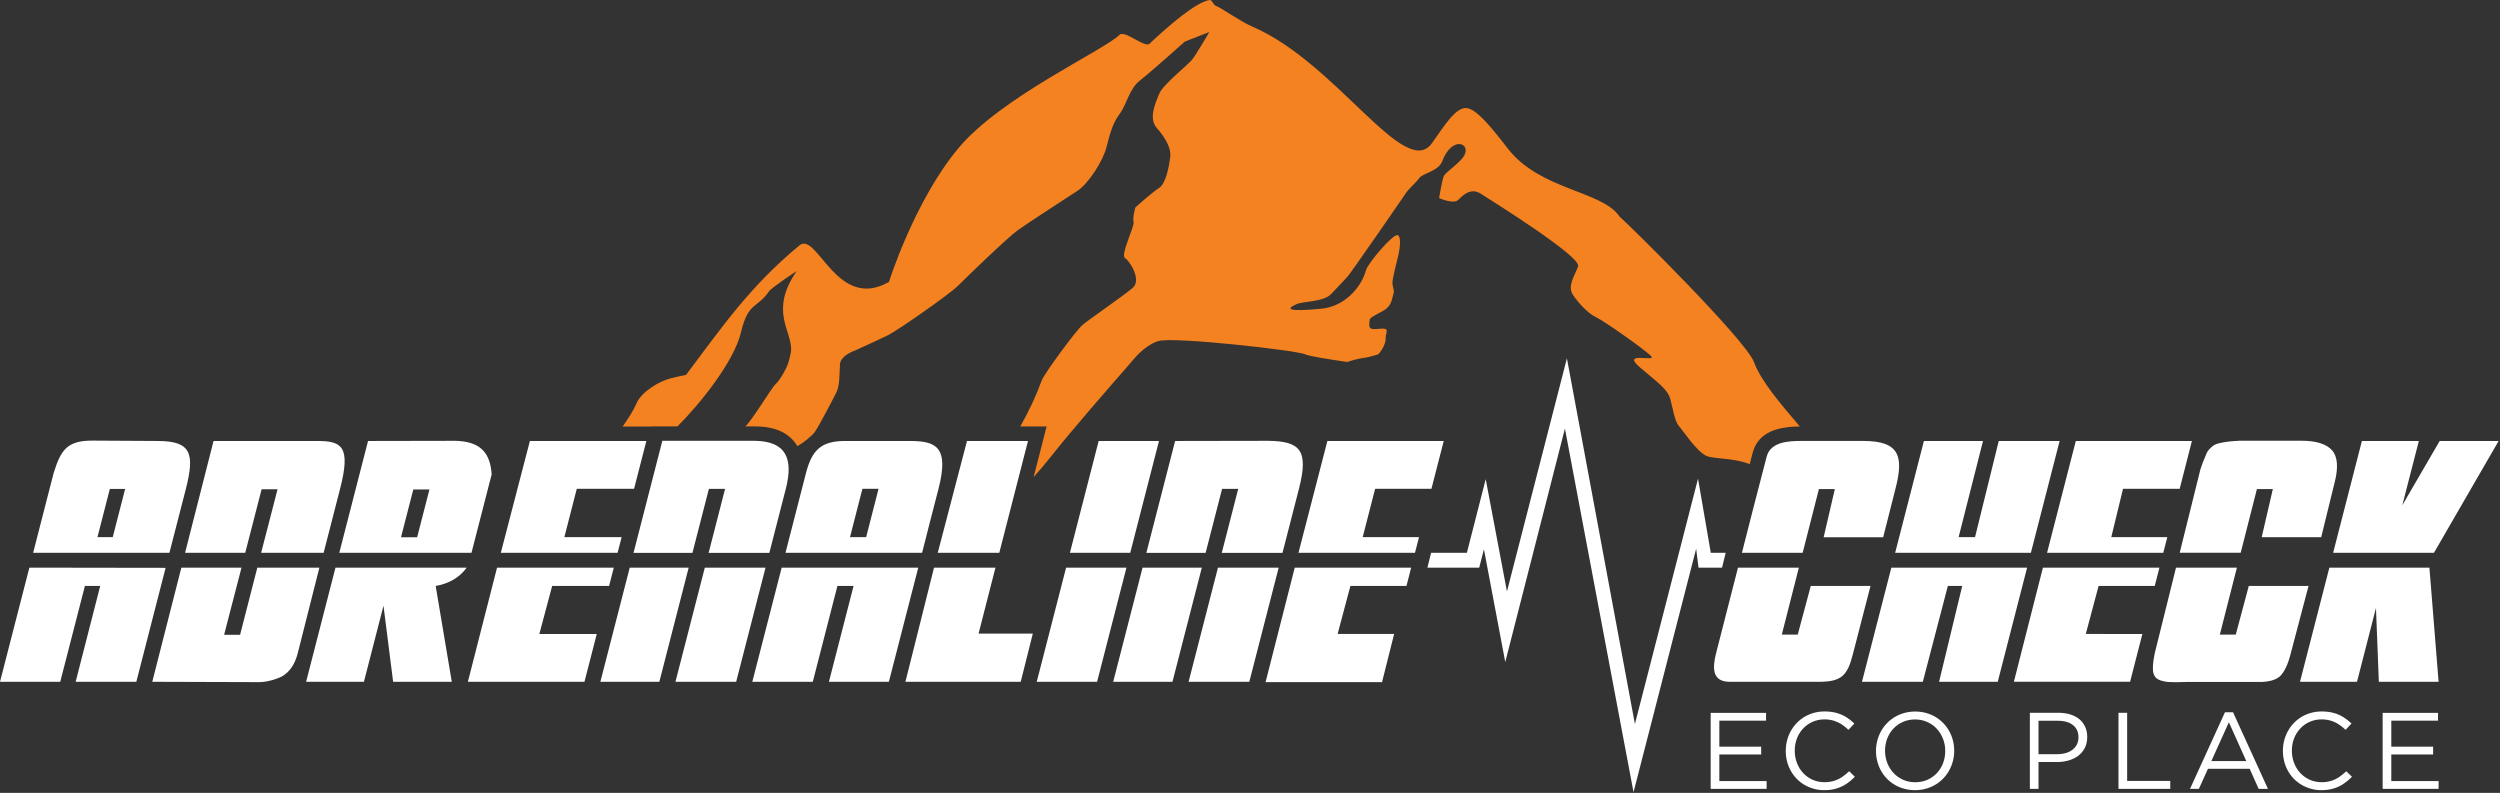
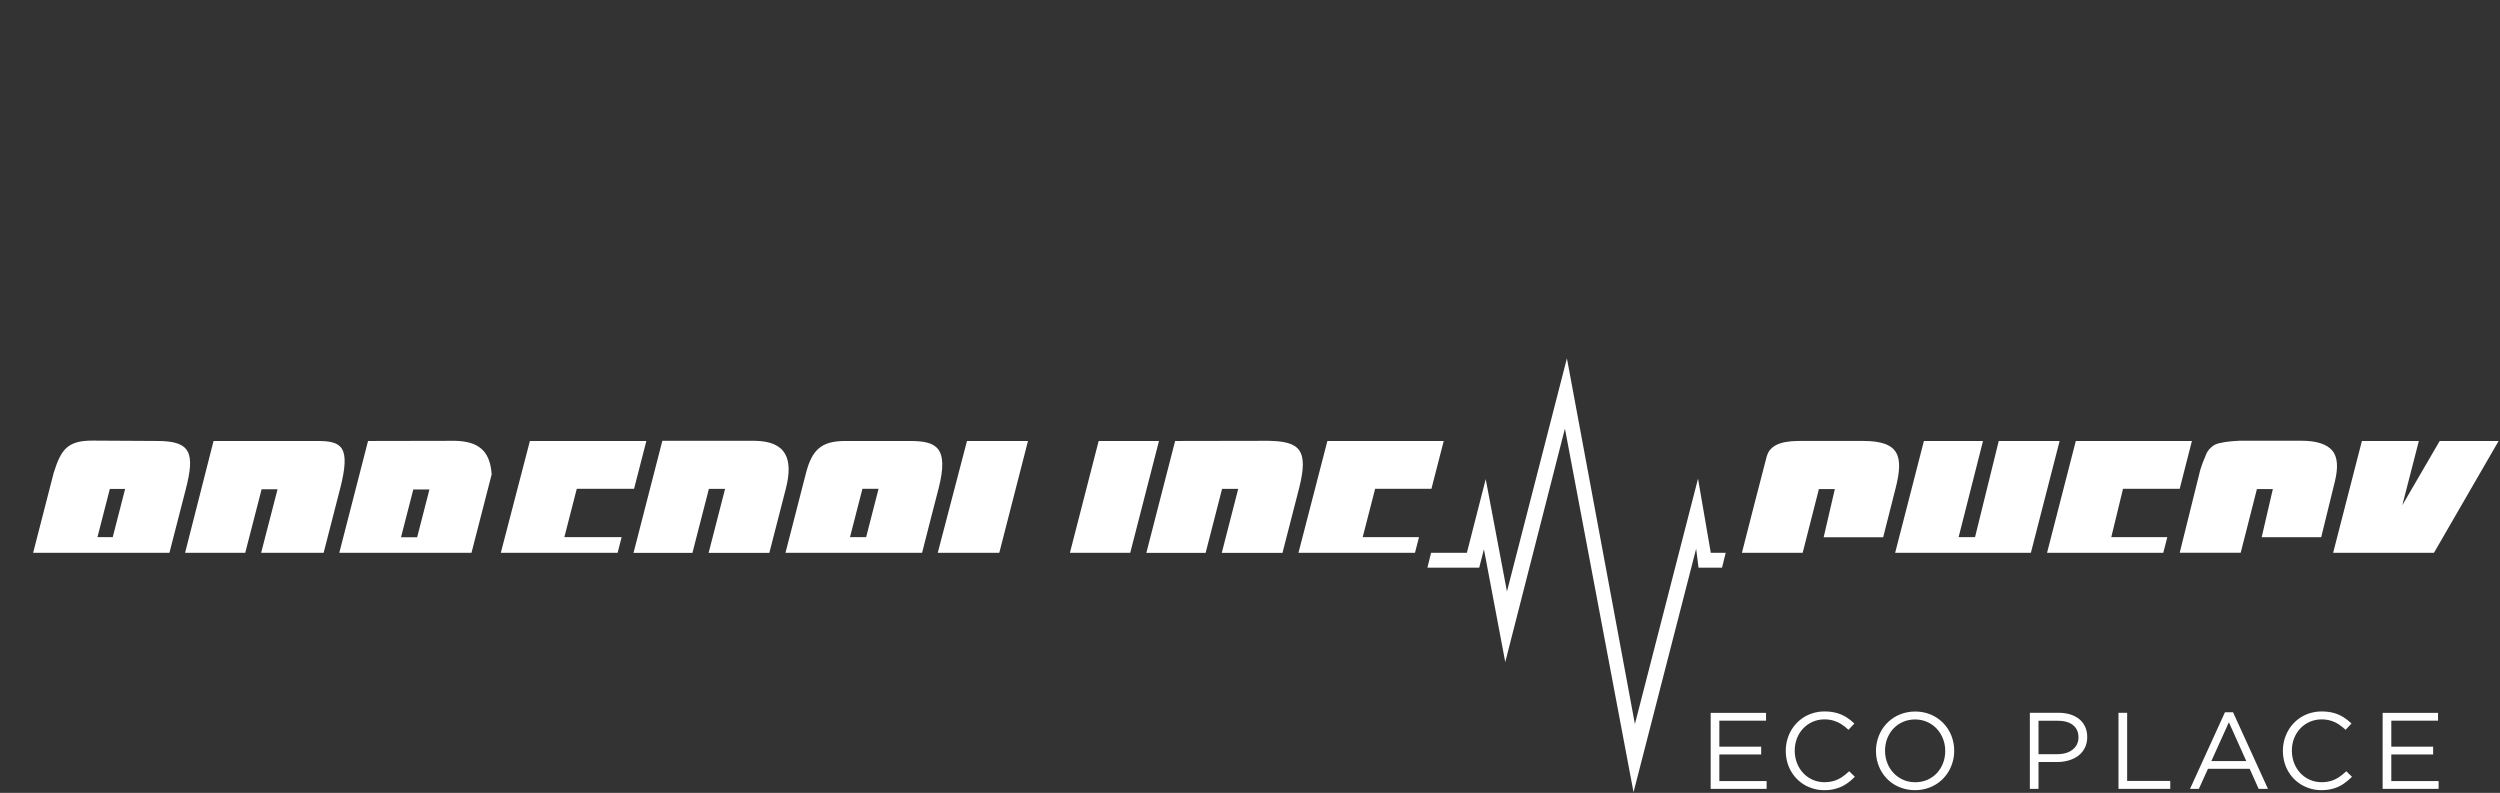
<svg xmlns="http://www.w3.org/2000/svg" width="618" height="196" viewBox="0 0 618 196" fill="none">
  <rect x="0" y="0" width="618" height="196" fill="#333333" stroke="none" />
  <g clip-path="url(#clip0)">
-     <path fill-rule="evenodd" clip-rule="evenodd" d="M568.56 168.54L575.82 140.32H600.55L602.82 168.54H588.05L587.34 150.29L582.65 168.54H568.56ZM532.69 161.33L537.91 140.32H552.96L548.74 156.88H552.68L555.9 144.85H570.67L566.29 161.46C565.62 164.16 564.74 166.05 563.65 167.14C562.48 168.19 560.56 168.66 557.89 168.58H540.44C538.46 168.66 536.93 168.66 535.86 168.58C534.51 168.42 533.58 168.1 533.03 167.63C532.47 167.1 532.2 166.35 532.2 165.4C532.16 164.38 532.33 163.03 532.69 161.33ZM497.83 168.54L505.01 140.32H533.81L532.65 144.85H518.77L515.61 156.71L529.59 156.73L526.56 168.53H497.83V168.54ZM460.28 168.54L467.54 140.32H501.1L493.84 168.54H479.34L485.06 144.85H481.51L475.32 168.54H460.28ZM424.25 161.34L429.63 140.32H444.68L440.46 156.88H444.4L447.62 144.85H462.39L458 161.83C456.66 167.06 455.14 168.54 449.62 168.54C442.66 168.54 434.77 168.54 427.61 168.54C423.18 168.54 423.28 165.12 424.25 161.34ZM312.85 168.62L320.06 140.32H348.84L347.68 144.85H333.82L330.66 156.71H344.63L341.64 168.62H312.85V168.62ZM316.09 140.32L308.83 168.54H293.82L301.08 140.32H316.09ZM275.18 168.54L282.44 140.32H297.09L289.83 168.54H275.18ZM256.28 168.54L263.54 140.32H278.46L271.2 168.54H256.28ZM223.82 168.54L230.89 140.32H246.08L241.9 156.63H255.31L252.32 168.54H223.82ZM185.97 168.54L193.23 140.32H226.99L219.73 168.54H204.91L211 144.85H207.01L200.92 168.54H185.97ZM189.24 140.32L181.98 168.54H166.97L174.23 140.32H189.24ZM148.41 168.54L155.67 140.32H170.24L162.99 168.54H148.41ZM115.66 168.54L122.87 140.32H151.73L150.57 144.85H136.49L133.33 156.72H147.52L144.48 168.54H115.66ZM75.67 168.54L82.93 140.32H115.37C113.43 143.01 110.63 144.33 107.7 144.85L111.68 168.54H97.18L94.8 149.73L89.96 168.54H75.67ZM59.7 140.32L55.4 156.92H59.35L63.61 140.32H78.95L73.66 161.25C72.95 164.2 71.57 166.21 69.53 167.3C67.42 168.25 65.36 168.7 63.32 168.62L37.64 168.54L44.83 140.32H59.7ZM0 168.54L7.26 140.32L40.94 140.37L33.7 168.54H18.7L24.77 144.85H20.99L14.89 168.54H0V168.54Z" fill="white" />
    <path fill-rule="evenodd" clip-rule="evenodd" d="M576.75 136.66L583.86 109.01H597.94L593.85 124.9L603.09 109.01H617.66L601.67 136.66H576.75ZM538.82 136.66L543.92 116.1C544.33 114.8 544.74 113.71 545.16 112.82C545.46 111.9 545.92 111.16 546.56 110.63C547.17 109.99 548.05 109.6 549.22 109.43C550.28 109.2 551.75 109.04 553.64 108.95H568.89C572.64 108.95 575.2 109.78 576.58 111.42C577.84 112.98 578.05 115.52 577.18 119.02L573.8 132.8H559.09L561.85 120.89H557.91L553.9 136.64H538.82V136.66ZM506.03 136.66L513.14 109.01H541.84L538.82 120.83H524.81L521.91 132.78H535.76L534.76 136.66H506.03V136.66ZM468.48 136.66L475.59 109.01H490.2L484.17 132.78H488.23L494.09 109.01H509.14L502.03 136.66H468.48ZM430.6 136.66C432.07 130.74 435 119.55 436.71 112.92C437.66 109.22 442.06 109 445.34 109C450.43 109.01 455.53 108.99 460.62 109C469.74 109 470.58 112.98 468.56 120.82L465.52 132.81H450.81L453.57 120.9H449.63L445.62 136.65H430.6V136.66ZM320.98 136.66L328.13 109.01H356.89L353.85 120.83H339.93L336.86 132.78H350.78L349.78 136.66H320.98V136.66ZM283.38 136.66L290.49 109.01L313.45 108.97C321.34 109.07 323.58 111.18 321.1 120.84L317.03 136.67H302.02L306.09 120.84H302.1L298.03 136.67H283.38V136.66ZM264.48 136.66L271.59 109.01H286.5L279.39 136.66H264.48ZM231.81 136.66L239.04 109.01H254.12L247.02 136.66H231.81ZM194.17 136.66L199.22 117.01C200.68 111.36 202.89 109.01 208.89 109.01H224.85C231.29 109.01 234.7 110.34 232 120.83C230.92 125.06 229.2 131.59 227.94 136.66H194.17ZM210.12 132.78H214.11L217.18 120.83H213.19L210.12 132.78ZM156.61 136.66L163.73 108.97H186.6C194.38 109.07 196.15 113.44 194.25 120.84L190.18 136.67H175.17L179.24 120.84H175.24L171.17 136.67H156.61V136.66ZM123.8 136.66L130.99 109.01H159.78L156.74 120.83H142.58L139.51 132.78H153.67L152.67 136.66H123.8V136.66ZM83.87 136.66L90.98 109.01L112.42 108.97C115.34 109.02 117.49 109.65 118.88 110.85C120.44 112.1 121.34 114.23 121.54 117.26L116.55 136.66H83.87ZM102.17 120.99L99.13 132.81H103.12L106.16 120.99H102.17V120.99ZM64.67 120.95L60.62 136.66H45.75L52.79 109.01H78.48C84.51 109.01 86.77 110.37 84.07 120.83L80 136.66H64.55L68.61 120.95H64.67V120.95ZM8.19 136.66L13.24 117.01C15.02 111.32 16.49 108.89 22.88 108.92L39.11 109.01C47.24 109.06 48.2 112.07 45.92 120.96L41.88 136.66H8.19ZM24.09 132.78H27.87L30.93 120.87H27.15L24.09 132.78ZM362.61 136.66L367.27 118.44L372.52 146.21L387.34 88.58L404.15 178.98L419.75 118.33L422.91 136.66H426.59L425.69 140.32H419.87L419.29 135.64L403.81 195.83L386.85 105.94L372.1 163.66L366.83 135.78L365.66 140.32H352.86L353.76 136.66H362.61V136.66Z" fill="white" />
-     <path d="M197.63 60.66C201.97 57.08 206.84 77.08 219.75 69.69C219.86 69.3 226.14 49.59 236.86 36.7C247.45 23.97 272.66 12.58 276.75 8.61C278.04 7.35 282.97 11.93 284.16 10.81C288.91 6.34 295.73 0.43 299.08 -7.8138e-07C299.55 -0.06 300.05 1.22 300.37 1.34C302.1 2.01 306.36 5.19 309.61 6.59C330.42 15.53 347.35 44.78 354.01 35.35C357.23 30.79 359.88 26.49 362.53 26.72C364.92 26.93 368.44 31.15 372.67 36.65C380.68 47.05 396.1 47.14 400.34 53.53C402.51 55.35 431.54 84.01 433.58 89.51C435.26 94.03 439.75 99.38 444.91 105.42C440.02 105.47 434.65 106.48 433.23 112.02L432.53 114.74C428.44 113.12 423.71 113.52 421.82 112.69C419.45 111.65 416.05 106.47 415.01 105.29C413.98 104.11 413.53 101 412.94 98.78C412.35 96.56 410.87 95.37 405.54 90.94C400.21 86.5 410.09 89.81 408.02 87.89C405.95 85.97 396.48 79.31 394.55 78.42C392.63 77.53 390.11 74.87 388.78 72.8C387.45 70.73 389.22 68.21 390.11 65.84C391 63.47 368.63 49.55 366.11 47.92C363.6 46.29 361.67 48.22 360.49 49.4C359.3 50.58 355.75 48.96 355.75 48.96C355.75 48.96 356.49 44.37 356.93 43.48C357.38 42.59 360.34 40.67 361.67 38.89C364.14 35.59 359.04 33.14 356.49 39.92C355.6 42.29 351.61 42.88 350.87 43.99C350.13 45.1 348.06 46.73 347.32 48.06C347.15 48.37 334.57 66.55 333.26 68.19C332.67 68.93 330.6 71 329.11 72.63C327.25 74.67 322.22 74.43 320.53 75.18C316.1 77.13 322.41 76.73 326.81 76.29C331.97 75.78 336.39 71.51 337.7 66.72C338.15 65.09 344.51 57.54 345.54 58.14C346.58 58.73 345.84 62.28 345.69 63.02C345.54 63.76 344.06 69.24 344.21 70.12C344.32 70.8 344.44 71.42 344.57 71.99C344.55 72.22 344.51 72.48 344.43 72.74C344 74.29 343.94 75.71 341.83 76.88C339.73 78.06 338.55 78.49 338.55 79.23C338.55 79.97 338.18 81.21 339.29 81.33C340.4 81.45 342.57 80.9 342.75 81.58C342.94 82.26 342.5 82.45 342.53 83.81C342.56 85.17 341.08 87.46 340.52 87.65C339.96 87.84 337.74 88.45 336.81 88.52C336.23 88.56 334.37 89.04 333.03 89.48C328.16 88.77 323.44 88.01 322.68 87.59C321.02 86.68 289.88 83.12 286.26 84.33C282.64 85.54 280.22 88.86 279.16 90.07C274.06 95.89 265.02 106.27 260.21 112.34C258.64 114.33 257.07 116.19 255.51 117.94L258.72 105.43H252.21C254.36 101.62 256.17 97.77 257.53 94.01C258.09 92.45 266.02 81.61 267.68 80.25C269.34 78.89 277.76 73.08 280.01 71.16C282.26 69.23 279.31 64.54 278.1 63.79C276.89 63.03 280.52 55.94 280.22 54.88C279.92 53.82 280.67 51.26 280.67 51.26C280.67 51.26 284.9 47.48 286.56 46.43C288.22 45.37 288.98 41.14 289.28 38.88C289.58 36.61 288.07 34.05 285.96 31.63C283.84 29.21 285.66 25.44 286.56 23.17C287.47 20.9 293.66 16.07 294.72 14.71C295.78 13.35 298.95 7.91 298.95 7.91L292.89 10.28C292.89 10.28 284.45 17.83 281.79 19.9C279.13 21.97 278.53 25.82 276.76 28.19C274.98 30.56 274.39 33.07 273.5 36.48C272.61 39.88 269.06 45.36 266.4 47.13C263.74 48.91 254.26 54.98 251.6 56.9C248.94 58.82 238.87 68.59 236.8 70.66C234.73 72.73 222 81.61 219.63 82.8C217.26 83.98 211.34 86.65 211.34 86.65C211.34 86.65 207.79 87.83 207.64 90.05C207.49 92.27 207.64 95.23 206.75 97.01C205.86 98.79 202.46 105.3 201.42 106.78C201.22 107.06 200.92 107.39 200.56 107.73C200.22 107.99 199.89 108.27 199.58 108.58C198.8 109.2 197.92 109.82 197.12 110.29C196.94 109.98 196.74 109.69 196.52 109.4C194.15 106.29 190.31 105.4 186.6 105.4H184.25C185.94 103.9 190.85 95.68 191.73 94.95C192.62 94.21 194.39 91.25 194.84 89.77C195.28 88.29 195.58 86.88 195.58 86.51C195.58 81.37 190.23 76.82 196.93 67.01C196.93 67.01 190.77 71.05 190.11 72.01C187.09 76.37 184.96 74.56 183.15 82.22C181.49 89.27 173.15 99.76 167.47 105.4H160.96L160.95 105.44H153.92C155.29 103.49 156.61 101.44 157.28 99.84C158.59 96.7 163.17 94.21 165.65 93.56C166.77 93.26 168.27 92.94 169.58 92.68C178.31 81.13 185.23 70.88 197.63 60.66Z" fill="#F58220" />
    <path d="M588.99 195.01H602.82V193.08H591.13V186.5H601.47V184.57H591.13V178.15H602.68V176.22H588.99V195.01V195.01ZM573.84 195.33C574.98 195.33 576 195.18 576.89 194.91C577.78 194.64 578.61 194.25 579.33 193.76C580.06 193.27 580.75 192.69 581.41 192.02L580 190.65C579.4 191.22 578.79 191.72 578.19 192.12C577.58 192.52 576.92 192.84 576.22 193.04C575.53 193.25 574.74 193.36 573.88 193.36C572.84 193.36 571.86 193.15 570.98 192.76C570.1 192.37 569.31 191.81 568.65 191.11C568 190.41 567.47 189.58 567.11 188.64C566.75 187.71 566.55 186.68 566.55 185.59V185.54C566.55 184.45 566.74 183.44 567.1 182.51C567.47 181.58 567.98 180.76 568.64 180.07C569.3 179.37 570.08 178.82 570.97 178.43C571.85 178.05 572.83 177.83 573.88 177.83C574.73 177.83 575.51 177.95 576.21 178.16C576.9 178.37 577.56 178.68 578.15 179.07C578.74 179.46 579.3 179.9 579.83 180.41L581.29 178.85C580.67 178.25 580 177.73 579.3 177.29C578.6 176.85 577.8 176.49 576.93 176.25C576.06 176.01 575.04 175.87 573.91 175.87C572.79 175.87 571.74 176.05 570.77 176.37C569.81 176.69 568.91 177.17 568.13 177.76C567.35 178.35 566.66 179.07 566.1 179.87C565.54 180.68 565.09 181.58 564.79 182.54C564.49 183.5 564.33 184.53 564.33 185.59V185.64C564.33 186.71 564.5 187.75 564.79 188.72C565.09 189.68 565.53 190.58 566.09 191.37C566.65 192.17 567.34 192.88 568.12 193.46C568.9 194.04 569.78 194.5 570.74 194.82C571.71 195.16 572.74 195.33 573.84 195.33ZM546.65 188.13L550.98 178.54L555.28 188.13H546.65ZM541.37 195.01H543.56L545.81 190.04H556.12L558.34 195.01H560.64L552.01 176.07H550.01L541.37 195.01ZM523.69 195.01H536.49V193.05H525.83V176.21H523.69V195.01ZM503.92 186.44V178.17H508.71C509.73 178.17 510.63 178.32 511.39 178.63C512.14 178.93 512.74 179.4 513.16 180C513.58 180.6 513.8 181.36 513.8 182.25V182.3C513.8 183.12 513.58 183.85 513.15 184.47C512.72 185.09 512.12 185.57 511.35 185.91C510.58 186.25 509.65 186.43 508.61 186.43H503.92V186.44ZM501.78 195.01H503.92V188.37H508.52C509.53 188.37 510.49 188.24 511.38 187.98C512.27 187.72 513.07 187.33 513.75 186.82C514.43 186.31 514.98 185.66 515.36 184.89C515.75 184.12 515.96 183.23 515.96 182.22V182.17C515.96 181.24 515.79 180.41 515.45 179.67C515.12 178.94 514.64 178.31 514.02 177.79C513.4 177.28 512.65 176.88 511.78 176.61C510.91 176.34 509.93 176.2 508.87 176.2H501.78V195.01V195.01ZM473.44 193.37C472.35 193.37 471.35 193.16 470.45 192.76C469.55 192.36 468.75 191.8 468.09 191.09C467.42 190.38 466.9 189.55 466.54 188.62C466.18 187.69 465.98 186.68 465.98 185.61V185.56C465.98 184.49 466.17 183.48 466.53 182.55C466.89 181.63 467.4 180.8 468.06 180.1C468.72 179.4 469.51 178.85 470.41 178.45C471.31 178.06 472.31 177.85 473.4 177.85C474.49 177.85 475.49 178.06 476.39 178.46C477.29 178.86 478.09 179.41 478.75 180.13C479.42 180.84 479.94 181.67 480.3 182.6C480.67 183.53 480.86 184.55 480.86 185.62V185.67C480.86 186.74 480.67 187.75 480.31 188.68C479.95 189.6 479.44 190.43 478.78 191.13C478.12 191.83 477.33 192.38 476.43 192.78C475.53 193.16 474.53 193.37 473.44 193.37ZM473.39 195.33C474.54 195.33 475.62 195.15 476.61 194.81C477.6 194.48 478.5 194 479.29 193.4C480.08 192.8 480.77 192.08 481.33 191.27C481.89 190.46 482.33 189.57 482.62 188.61C482.92 187.65 483.08 186.65 483.08 185.61V185.56C483.08 184.52 482.92 183.52 482.63 182.57C482.34 181.61 481.9 180.73 481.34 179.92C480.78 179.12 480.1 178.41 479.32 177.81C478.53 177.21 477.64 176.74 476.65 176.4C475.67 176.07 474.59 175.89 473.43 175.89C472.28 175.89 471.2 176.07 470.21 176.41C469.22 176.74 468.32 177.22 467.53 177.82C466.74 178.43 466.05 179.14 465.49 179.95C464.93 180.76 464.49 181.65 464.2 182.61C463.9 183.57 463.74 184.58 463.74 185.61V185.66C463.74 186.7 463.9 187.7 464.19 188.65C464.48 189.6 464.91 190.49 465.47 191.3C466.02 192.1 466.71 192.82 467.49 193.41C468.28 194.01 469.17 194.48 470.16 194.81C471.16 195.15 472.23 195.33 473.39 195.33ZM450.95 195.33C452.09 195.33 453.11 195.19 454 194.91C454.9 194.64 455.71 194.26 456.44 193.76C457.18 193.27 457.87 192.69 458.52 192.02L457.11 190.65C456.51 191.22 455.91 191.72 455.3 192.12C454.69 192.52 454.03 192.83 453.33 193.04C452.63 193.25 451.85 193.36 450.99 193.36C449.94 193.36 448.97 193.15 448.09 192.76C447.2 192.37 446.42 191.82 445.76 191.11C445.1 190.41 444.58 189.58 444.22 188.64C443.85 187.7 443.66 186.68 443.66 185.59V185.54C443.66 184.45 443.85 183.44 444.21 182.51C444.58 181.58 445.09 180.76 445.75 180.07C446.41 179.37 447.18 178.82 448.08 178.43C448.97 178.04 449.94 177.83 450.99 177.83C451.84 177.83 452.62 177.94 453.32 178.16C454.02 178.38 454.67 178.68 455.26 179.07C455.85 179.46 456.41 179.9 456.94 180.41L458.4 178.85C457.78 178.25 457.11 177.73 456.41 177.29C455.71 176.85 454.91 176.5 454.04 176.25C453.16 176 452.15 175.87 451.02 175.87C449.9 175.87 448.86 176.04 447.88 176.37C446.91 176.7 446.02 177.16 445.24 177.76C444.45 178.36 443.77 179.06 443.21 179.87C442.64 180.68 442.21 181.57 441.9 182.54C441.6 183.51 441.44 184.52 441.44 185.59V185.64C441.44 186.72 441.6 187.75 441.9 188.72C442.2 189.69 442.64 190.57 443.2 191.37C443.77 192.18 444.44 192.87 445.22 193.46C446 194.05 446.88 194.5 447.84 194.82C448.82 195.16 449.85 195.33 450.95 195.33ZM422.88 195.01H436.71V193.08H425.02V186.5H435.36V184.57H425.02V178.15H436.57V176.22H422.88V195.01Z" fill="white" />
  </g>
  <defs>
    <clipPath id="clip0">
      <rect width="617.66" height="195.83" fill="white" />
    </clipPath>
  </defs>
</svg>